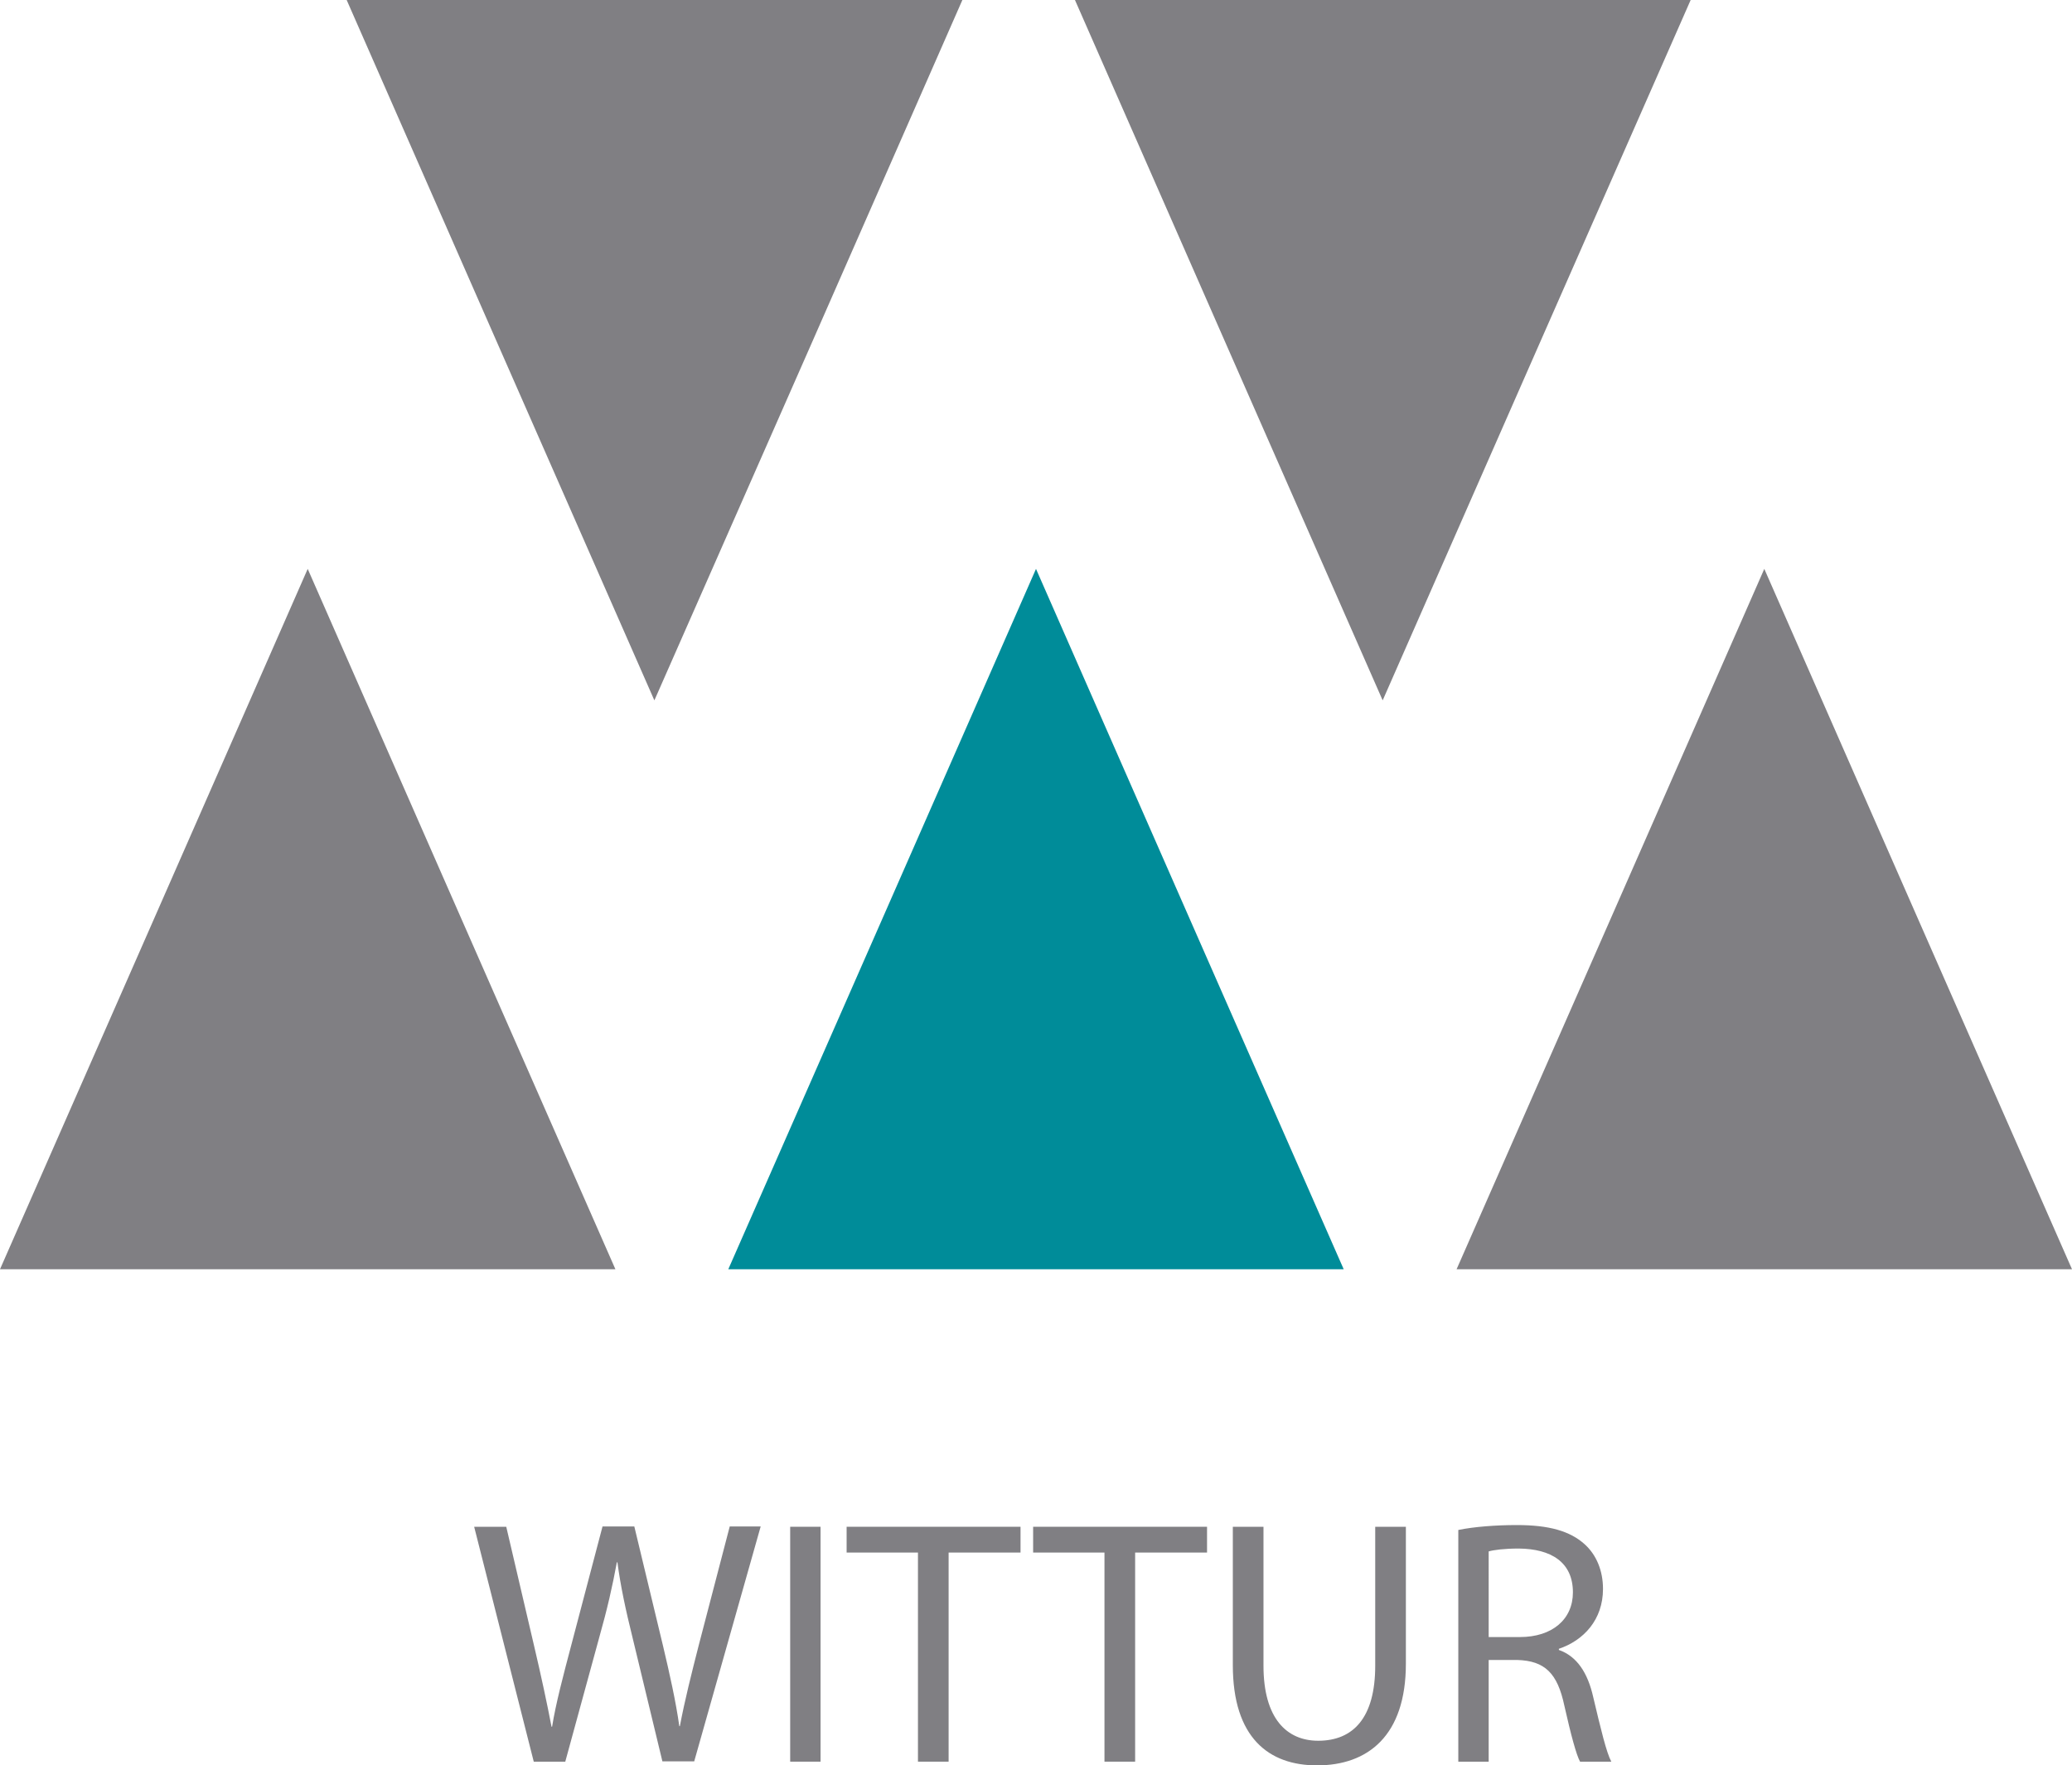
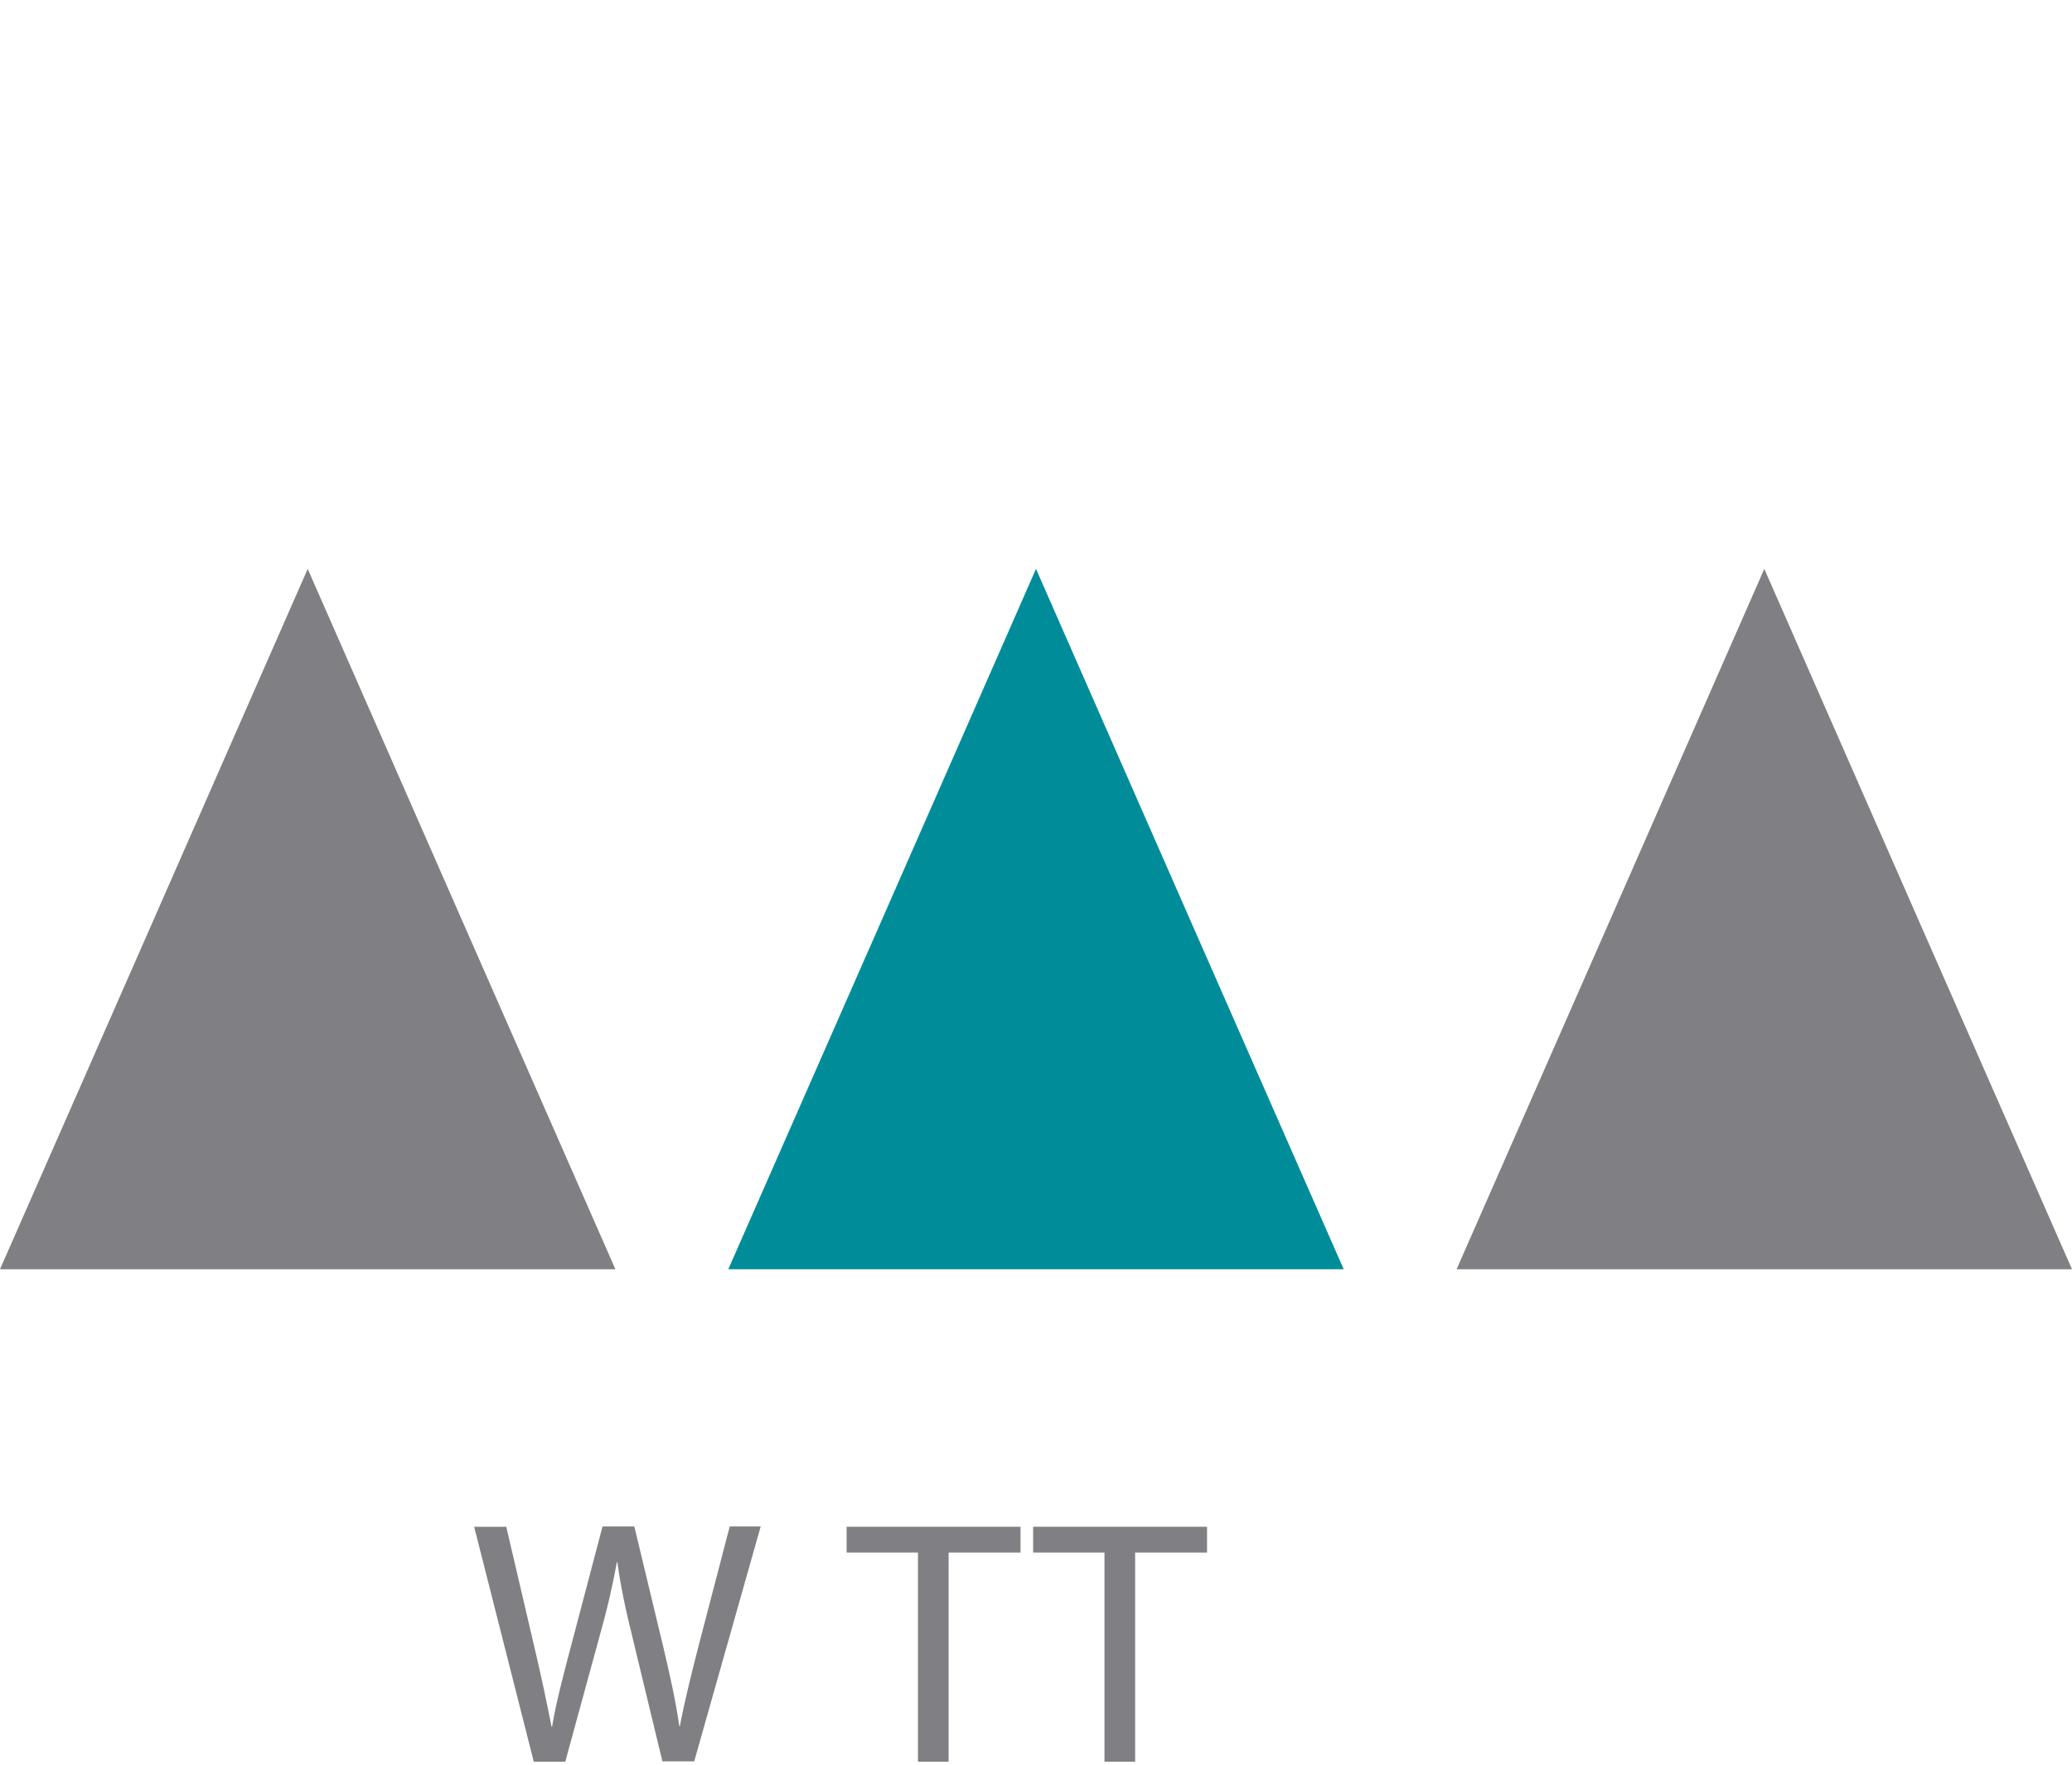
<svg xmlns="http://www.w3.org/2000/svg" version="1.1" id="Layer_1" x="0px" y="0px" viewBox="0 0 723.2 616.3" style="enable-background:new 0 0 723.2 616.3;" xml:space="preserve">
  <style type="text/css">
	.st0{fill:#807F83;}
	.st1{fill:#008C99;}
</style>
-   <polygon class="st0" points="228.4,244.5 174.7,122.3 121,0 228.4,0 335.9,0 282.2,122.3 " />
-   <polygon class="st0" points="482.6,244.5 428.9,122.3 375.2,0 482.6,0 590.1,0 536.3,122.3 " />
  <polygon class="st0" points="107.4,198.6 53.7,320.9 0,443.1 107.4,443.1 214.8,443.1 161.1,320.9 " />
  <polygon class="st1" points="361.6,198.6 307.9,320.9 254.2,443.1 361.6,443.1 469,443.1 415.3,320.9 " />
  <polygon class="st0" points="615.8,198.6 562.1,320.9 508.4,443.1 615.8,443.1 723.2,443.1 669.5,320.9 " />
  <path class="st0" d="M186.3,615l-20.8-82h11.2l9.7,41.5c2.4,10.2,4.6,20.4,6.1,28.3h0.2c1.3-8.1,3.9-17.9,6.7-28.5l10.9-41.4h11.1  l10,41.6c2.3,9.7,4.5,19.5,5.7,28.1h0.2c1.7-9,4-18.1,6.6-28.3l10.8-41.4h10.8l-23.2,82h-11.1l-10.3-42.7  c-2.6-10.5-4.3-18.5-5.4-26.8h-0.2c-1.5,8.2-3.3,16.2-6.3,26.8L197.3,615H186.3z" />
-   <rect x="275.8" y="533" class="st0" width="10.6" height="82" />
  <polygon class="st0" points="320.4,542 295.5,542 295.5,533 356.2,533 356.2,542 331.1,542 331.1,615 320.4,615 " />
  <polygon class="st0" points="385.5,542 360.6,542 360.6,533 421.3,533 421.3,542 396.2,542 396.2,615 385.5,615 " />
-   <path class="st0" d="M441,533v48.5c0,18.4,8.1,26.2,19.1,26.2c12.2,0,19.9-8,19.9-26.2V533h10.7v47.8c0,25.2-13.3,35.5-31,35.5  c-16.8,0-29.4-9.6-29.4-35V533H441z" />
-   <path class="st0" d="M519.7,571.5h10.8c11.3,0,18.5-6.2,18.5-15.6c0-10.6-7.7-15.2-18.9-15.3c-5.1,0-8.8,0.5-10.5,1V571.5z   M509.1,534.1c5.3-1.1,13-1.7,20.3-1.7c11.3,0,18.6,2.1,23.7,6.7c4.1,3.7,6.4,9.2,6.4,15.6c0,10.8-6.8,18-15.4,20.9v0.4  c6.3,2.2,10.1,8,12,16.5c2.7,11.4,4.6,19.3,6.3,22.5h-10.9c-1.3-2.3-3.2-9.4-5.5-19.6c-2.4-11.3-6.8-15.6-16.4-15.9h-10V615h-10.6  V534.1z" />
</svg>